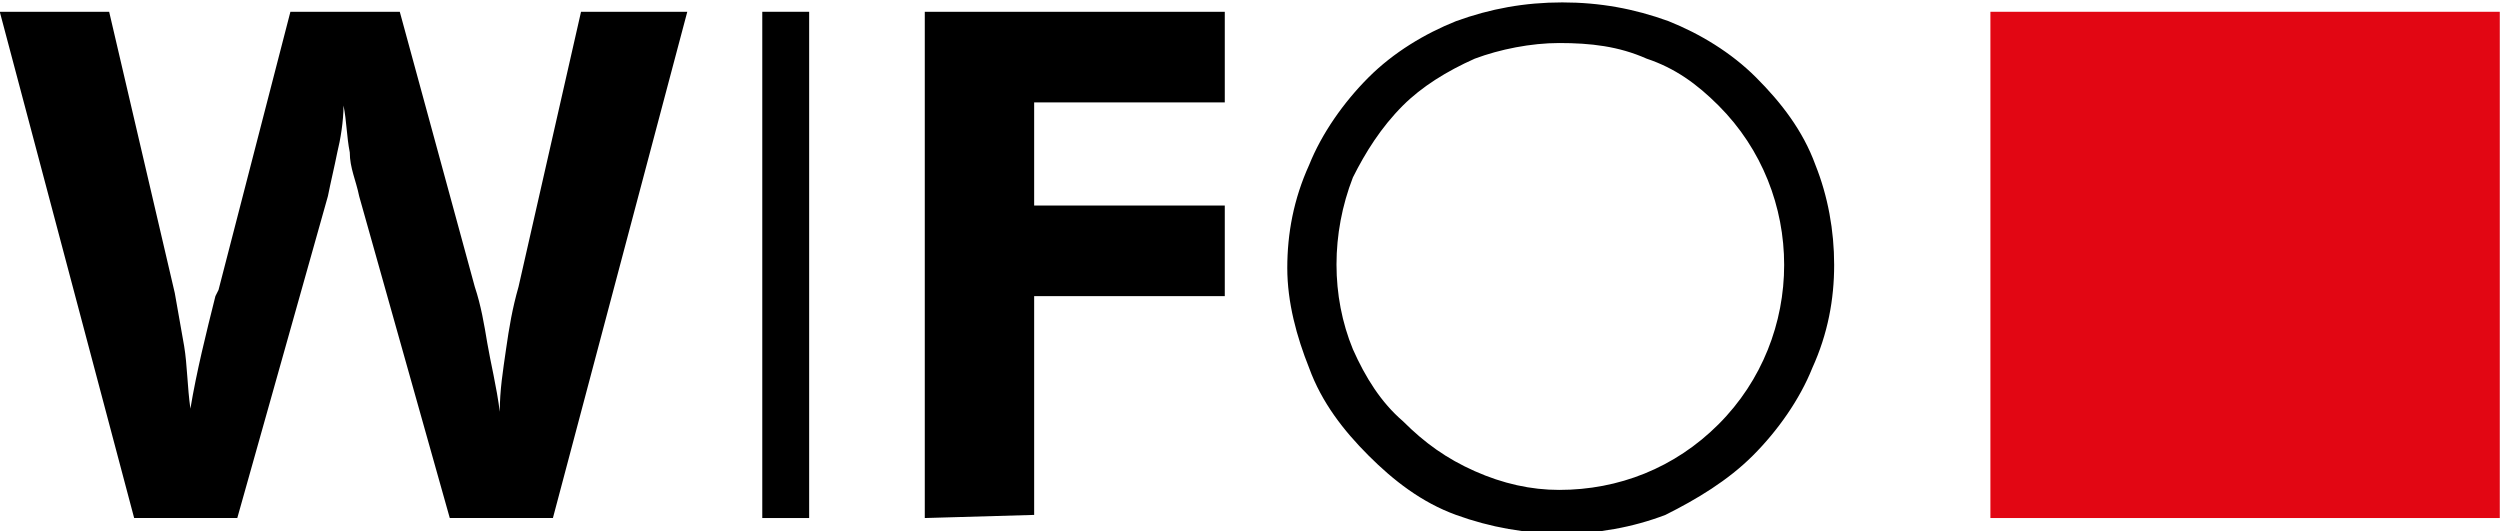
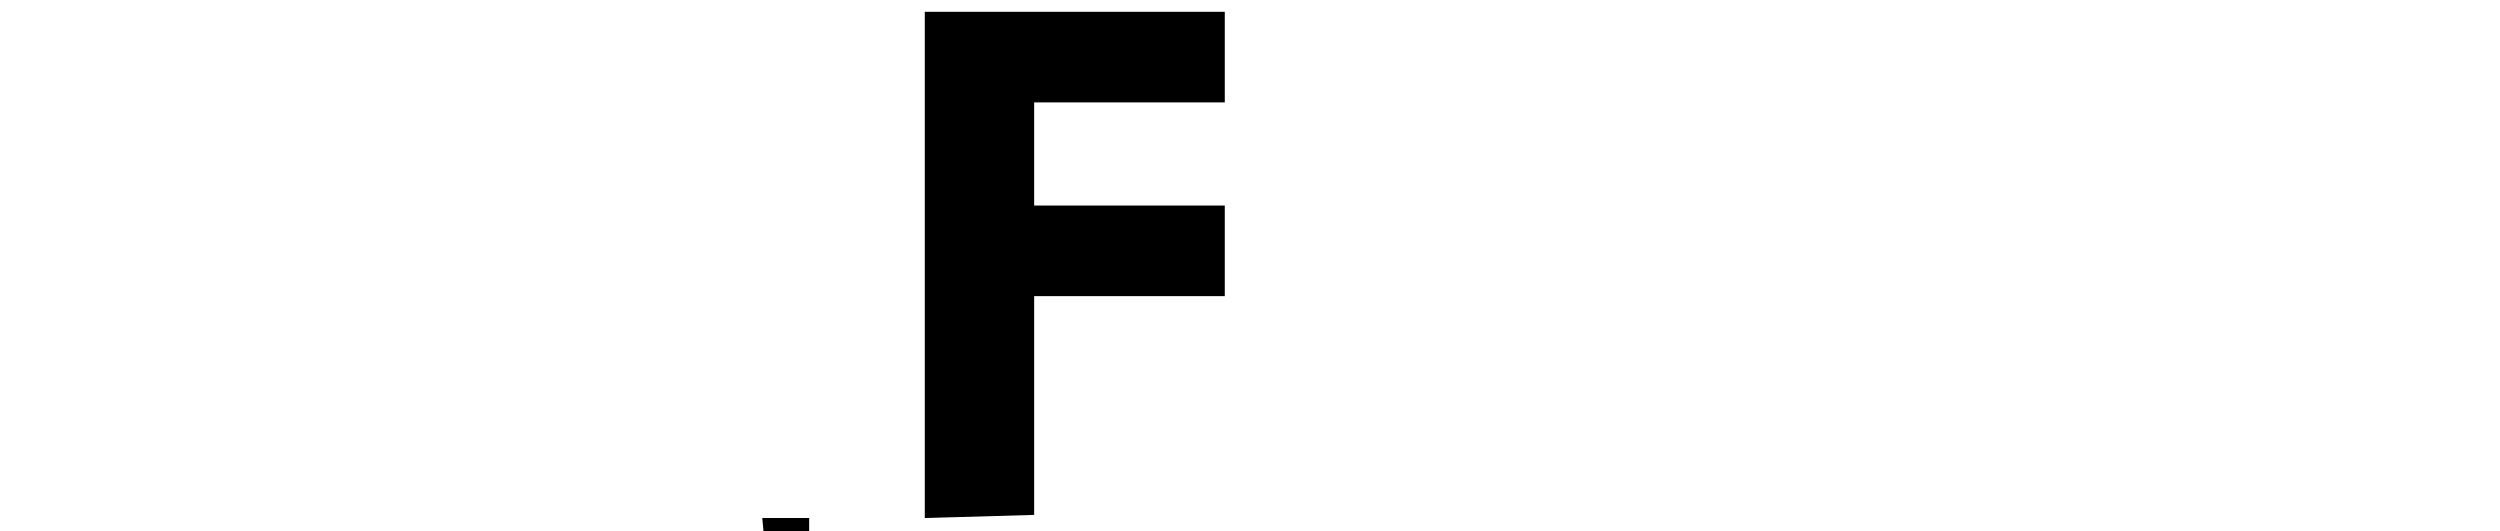
<svg xmlns="http://www.w3.org/2000/svg" version="1.1" id="Ebene_1" x="0px" y="0px" viewBox="0 0 80 17" style="enable-background:new 0 0 80 17;" xml:space="preserve">
  <style type="text/css">
	.st0{fill-rule:evenodd;clip-rule:evenodd;fill:#E20613;}
	.st1{fill-rule:evenodd;clip-rule:evenodd;}
</style>
  <g id="WIFO-logo" transform="translate(-0.607 -0.623)">
-     <path id="Pfad_133" class="st0" d="M64.3,1h16.3v16.2H64.3V1z" />
-     <path id="Pfad_134" class="st1" d="M13.4,1l2.4,8.8c0.2,0.6,0.3,1.2,0.4,1.8s0.3,1.4,0.4,2.2c0-0.7,0.1-1.3,0.2-2   c0.1-0.7,0.2-1.3,0.4-2L19.2,1h3.4l-4.3,16.2H15L12.1,6.9c-0.1-0.5-0.3-0.9-0.3-1.4c-0.1-0.5-0.1-1-0.2-1.5c0,0.5-0.1,1.1-0.2,1.5   c-0.1,0.5-0.2,0.9-0.3,1.4L8.2,17.2H4.9L0.6,1h3.5l2.1,9c0.1,0.6,0.2,1.1,0.3,1.7c0.1,0.6,0.1,1.3,0.2,2c0.2-1.2,0.5-2.4,0.8-3.6   l0.1-0.2L9.9,1H13.4z" />
    <path id="Pfad_135" class="st1" d="M30.2,17.2V1h9.6v2.9h-6.1v3.3h6.1v2.9h-6.1v7L30.2,17.2z" />
-     <path id="Pfad_136" class="st1" d="M25,17.2V1h1.5v16.2L25,17.2z" />
-     <path id="Pfad_137" class="st1" d="M50.5,16.3c1.9,0,3.7-0.7,5.1-2.1c2.8-2.8,2.8-7.4,0-10.2c-0.7-0.7-1.4-1.2-2.3-1.5   c-0.9-0.4-1.8-0.5-2.8-0.5c-0.9,0-1.9,0.2-2.7,0.5c-0.9,0.4-1.7,0.9-2.3,1.5c-0.7,0.7-1.2,1.5-1.6,2.3c-0.7,1.8-0.7,3.8,0,5.5   c0.4,0.9,0.9,1.7,1.6,2.3c0.7,0.7,1.4,1.2,2.3,1.6C48.7,16.1,49.6,16.3,50.5,16.3z M59.3,9.1c0,1.1-0.2,2.2-0.7,3.3   c-0.4,1-1.1,2-1.9,2.8c-0.8,0.8-1.8,1.4-2.8,1.9c-2.1,0.8-4.5,0.8-6.7,0c-1.1-0.4-2-1.1-2.8-1.9c-0.8-0.8-1.5-1.7-1.9-2.8   c-0.4-1-0.7-2.1-0.7-3.2c0-1.1,0.2-2.2,0.7-3.3c0.4-1,1.1-2,1.9-2.8c0.8-0.8,1.8-1.4,2.8-1.8c1.1-0.4,2.2-0.6,3.4-0.6   c1.2,0,2.3,0.2,3.4,0.6c1,0.4,2,1,2.8,1.8c0.8,0.8,1.5,1.7,1.9,2.8C59.1,6.9,59.3,8,59.3,9.1L59.3,9.1L59.3,9.1z" />
+     <path id="Pfad_136" class="st1" d="M25,17.2h1.5v16.2L25,17.2z" />
  </g>
</svg>